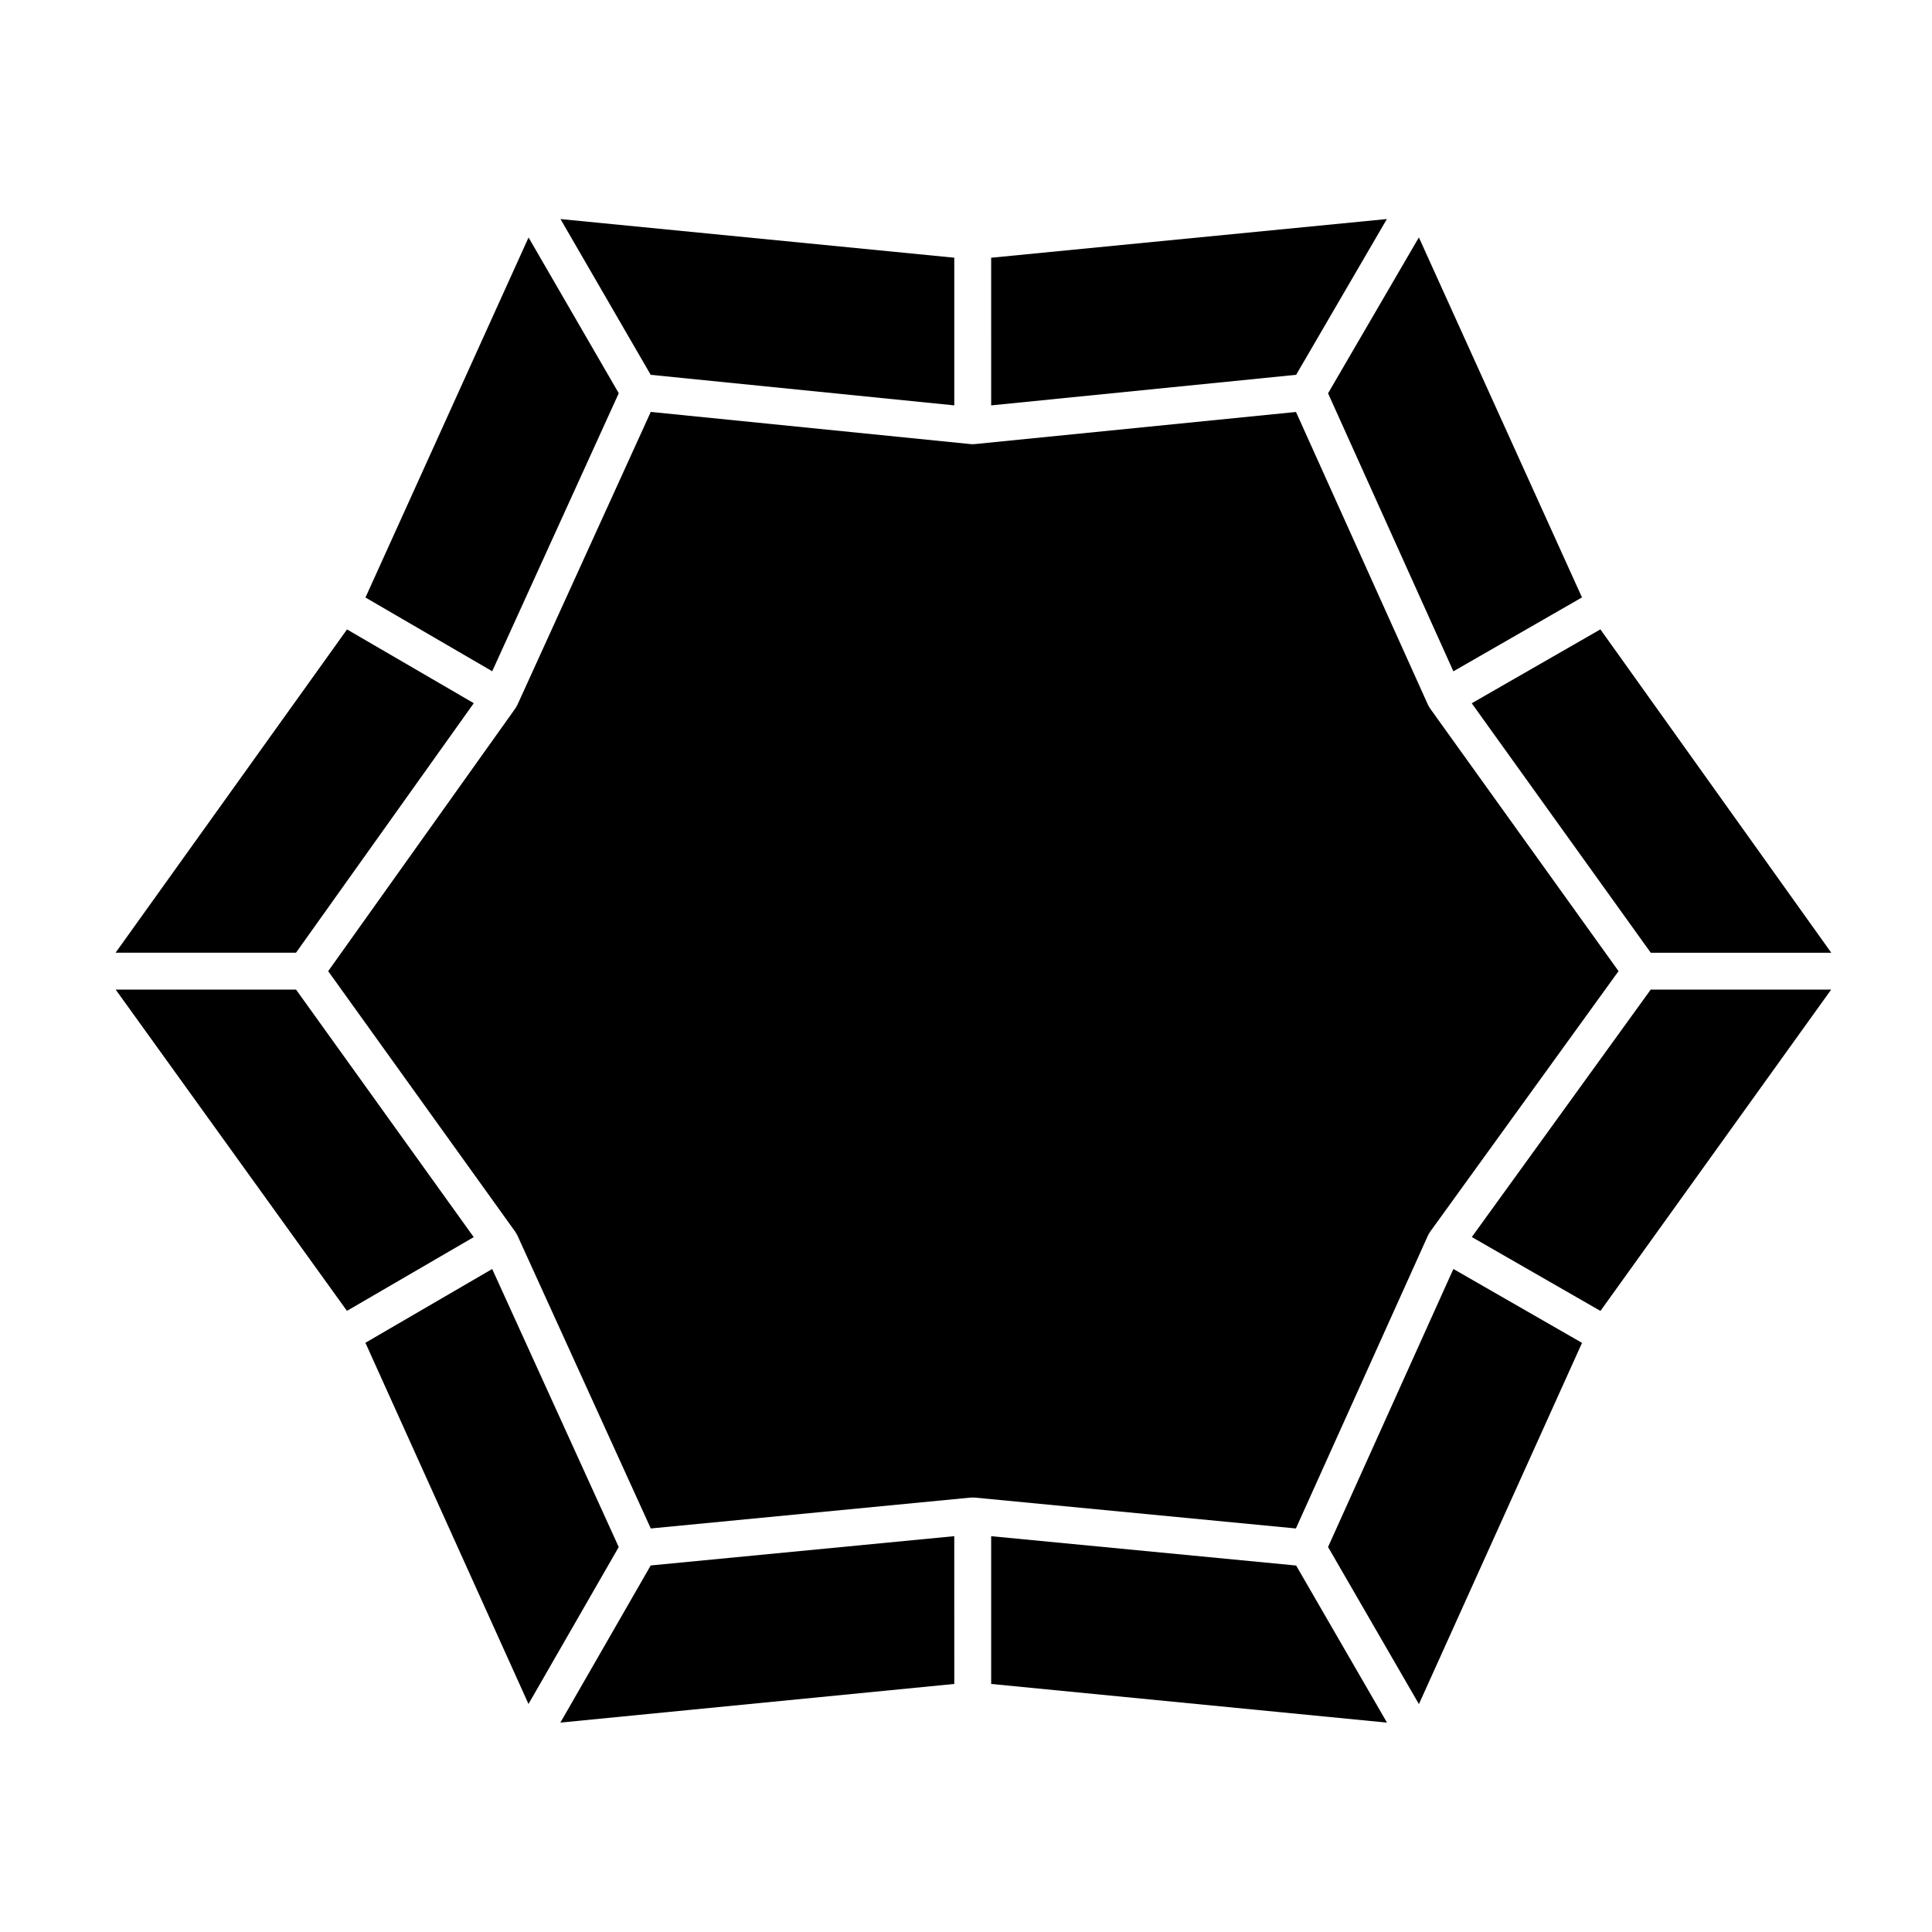
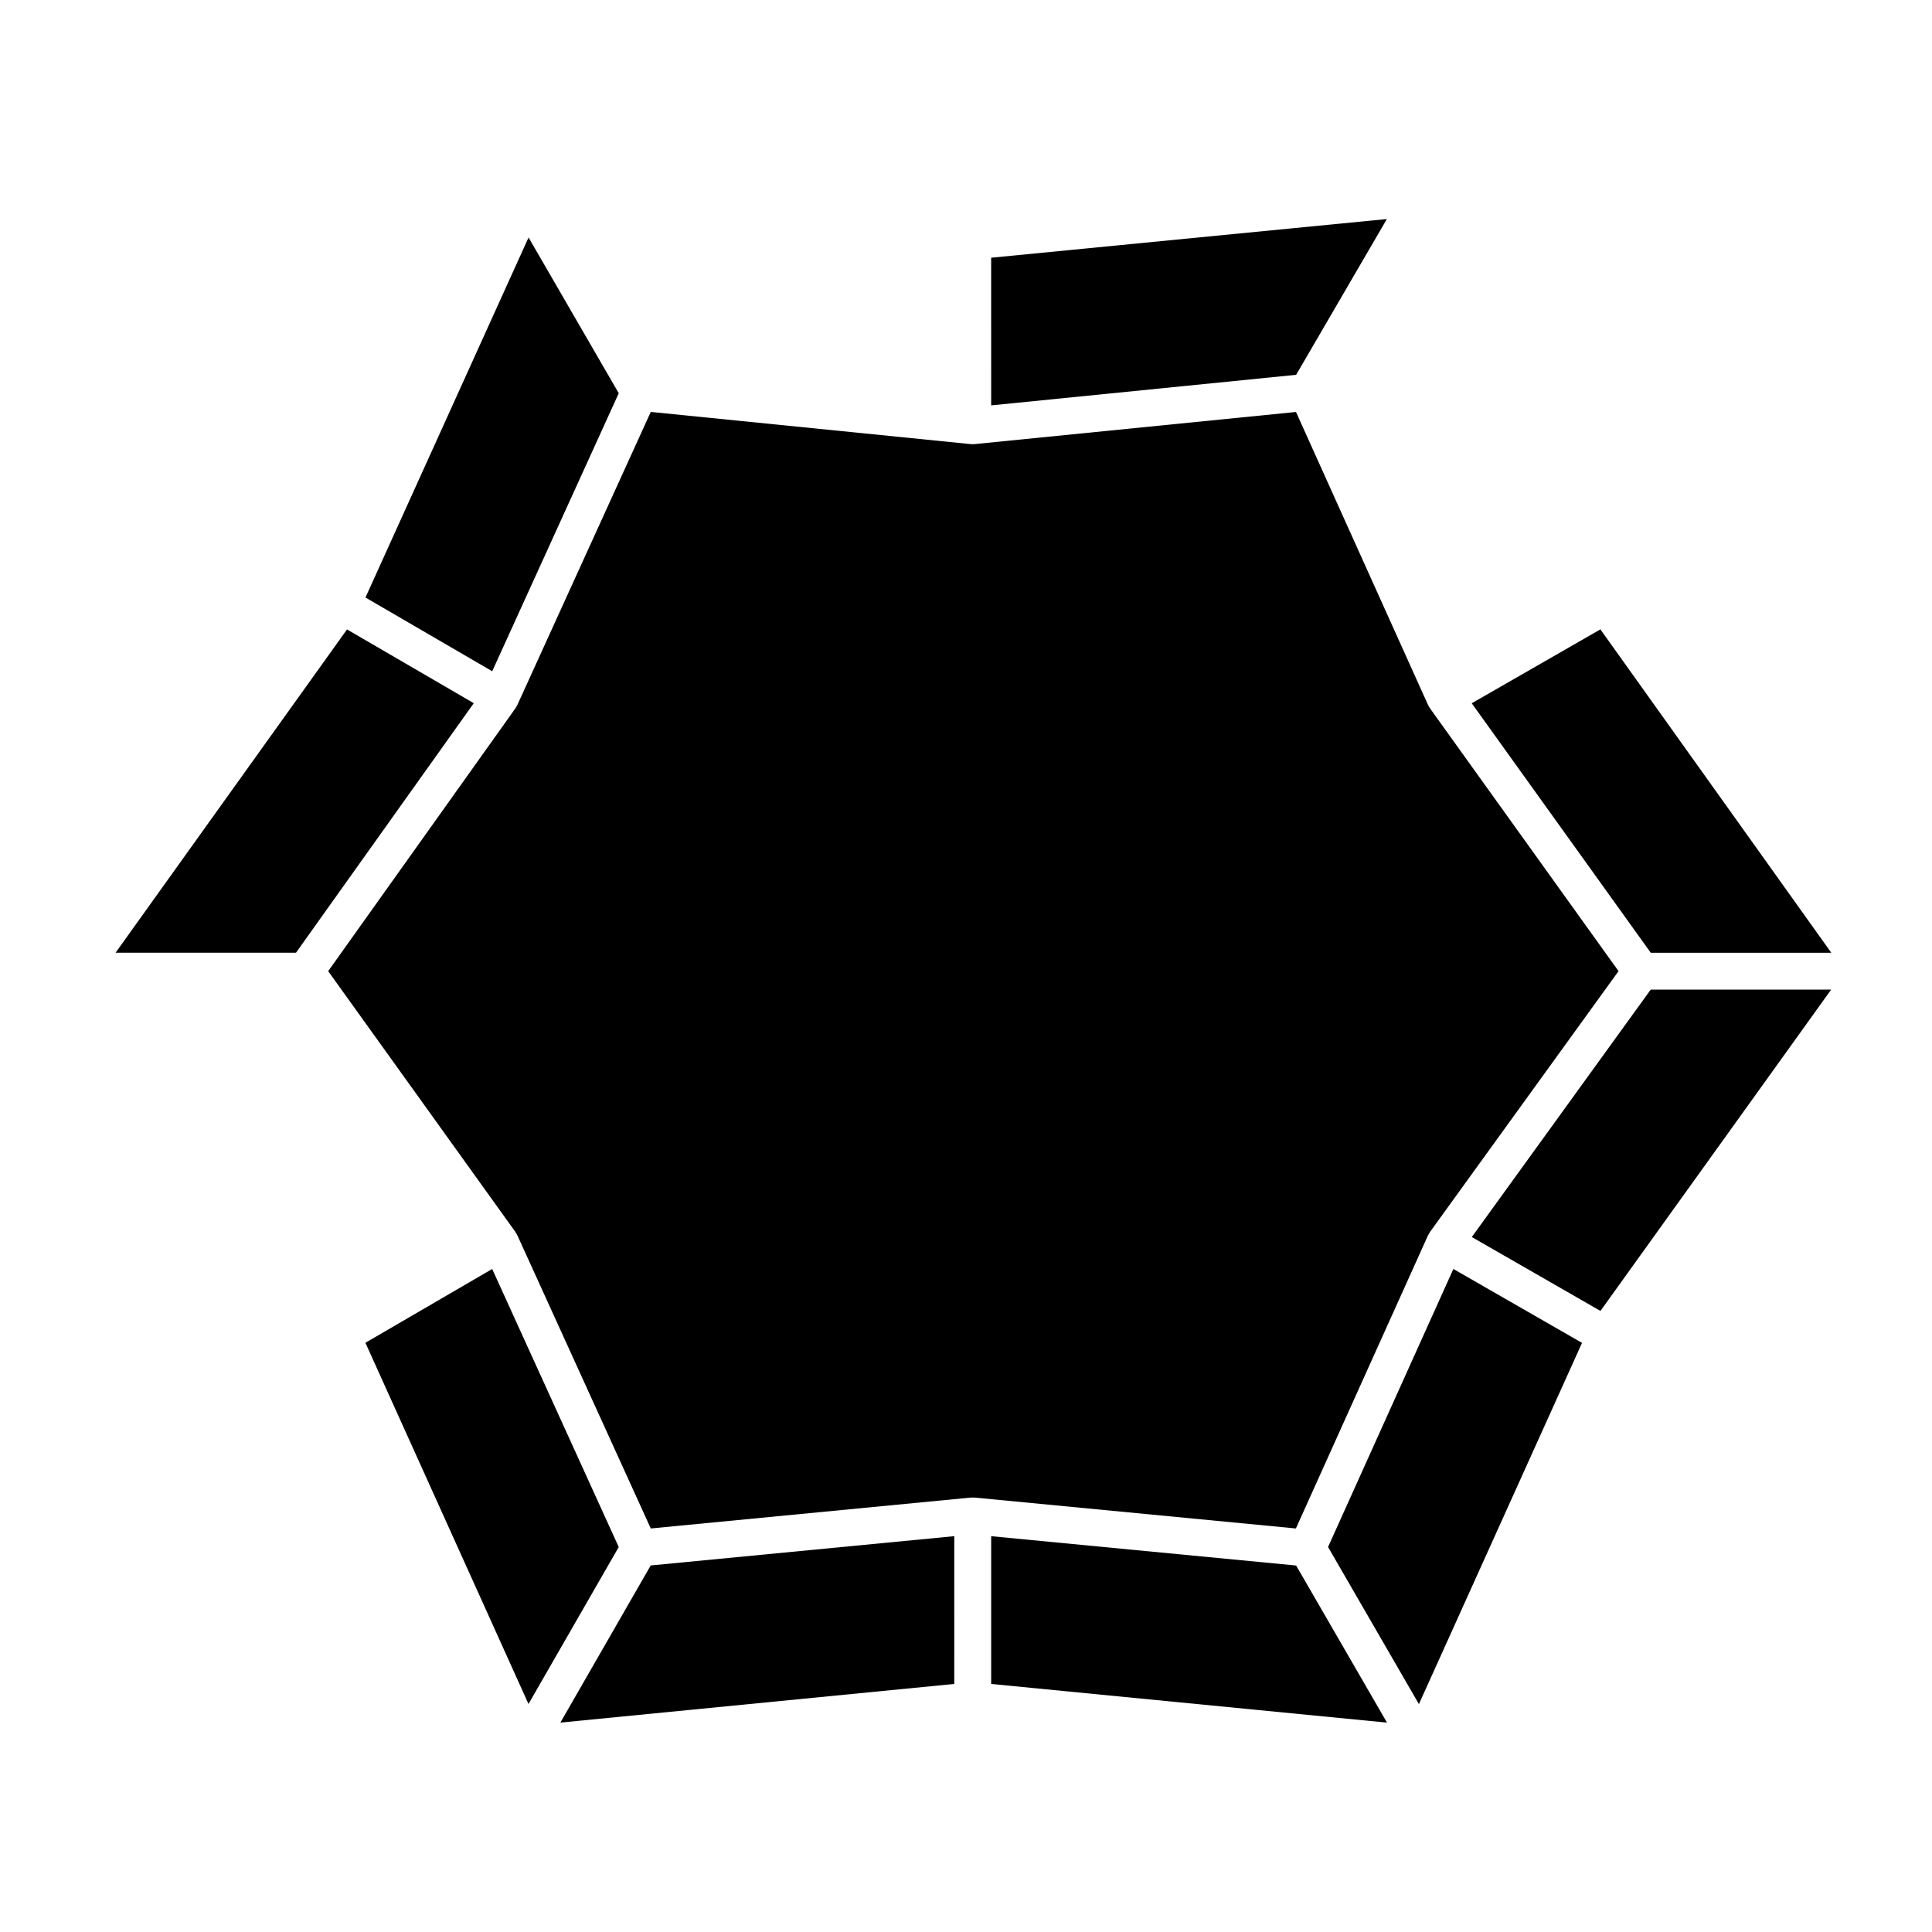
<svg xmlns="http://www.w3.org/2000/svg" fill="#000000" width="800px" height="800px" version="1.1" viewBox="144 144 512 512">
  <g>
    <path d="m222.44 396.48 47.117-66.129-33.594-19.547-61.336 85.676z" />
    <path d="m406.67 251.43 80.82-8.102 24.047-41.281-104.87 10.254z" />
-     <path d="m316.44 243.33 80.453 8.098v-39.133l-104.36-10.242z" />
-     <path d="m495.95 248.23 33.211 73.676 34.082-19.586-43.227-95.406z" />
    <path d="m274.44 321.89 33.535-73.676-23.902-41.281-43.219 95.414z" />
    <path d="m568.12 310.79-34.094 19.582 47.438 66.113h47.844z" />
    <path d="m522.94 331.68c-0.039-0.051-0.039-0.117-0.07-0.16-0.066-0.09-0.145-0.156-0.195-0.25-0.031-0.051-0.031-0.117-0.059-0.172-0.051-0.09-0.117-0.156-0.156-0.25l-35.008-77.672-85.184 8.52c-0.16 0.016-0.316 0.02-0.48 0.02h-0.004-0.008-0.004c-0.156 0-0.316-0.004-0.484-0.02l-84.828-8.535-35.367 77.688c-0.039 0.09-0.109 0.156-0.16 0.246-0.023 0.059-0.023 0.133-0.059 0.188-0.047 0.086-0.121 0.141-0.176 0.227-0.031 0.047-0.031 0.102-0.066 0.145l-49.66 69.711 49.645 69.152c0.051 0.07 0.055 0.145 0.098 0.227 0.047 0.066 0.117 0.102 0.156 0.168 0.047 0.082 0.047 0.156 0.082 0.238 0.039 0.082 0.105 0.117 0.141 0.195l35.371 77.711 84.848-8.191c0.074 0 0.141 0.031 0.215 0.031 0.086-0.012 0.16-0.051 0.246-0.051 0.082 0 0.145 0.039 0.223 0.039 0.086 0.012 0.156-0.031 0.242-0.02l85.188 8.191 35.02-77.691c0.031-0.082 0.105-0.125 0.137-0.207 0.039-0.074 0.039-0.145 0.082-0.223 0.047-0.074 0.125-0.117 0.172-0.191 0.047-0.082 0.055-0.168 0.105-0.238l49.988-69.148z" />
    <path d="m487.49 558.88-80.82-7.773v39.156l104.9 10.25z" />
    <path d="m581.46 406.25-47.414 65.578 34.09 19.582 61.145-85.16z" />
    <path d="m529.16 480.29-33.211 73.684 24.078 41.637 43.227-95.734z" />
-     <path d="m269.54 471.85-47.086-65.598h-47.801l61.293 85.141z" />
    <path d="m396.89 551.1-80.445 7.762-23.941 41.645 104.39-10.246z" />
    <path d="m307.97 553.98-33.535-73.684-33.598 19.555 43.219 95.723z" />
  </g>
</svg>